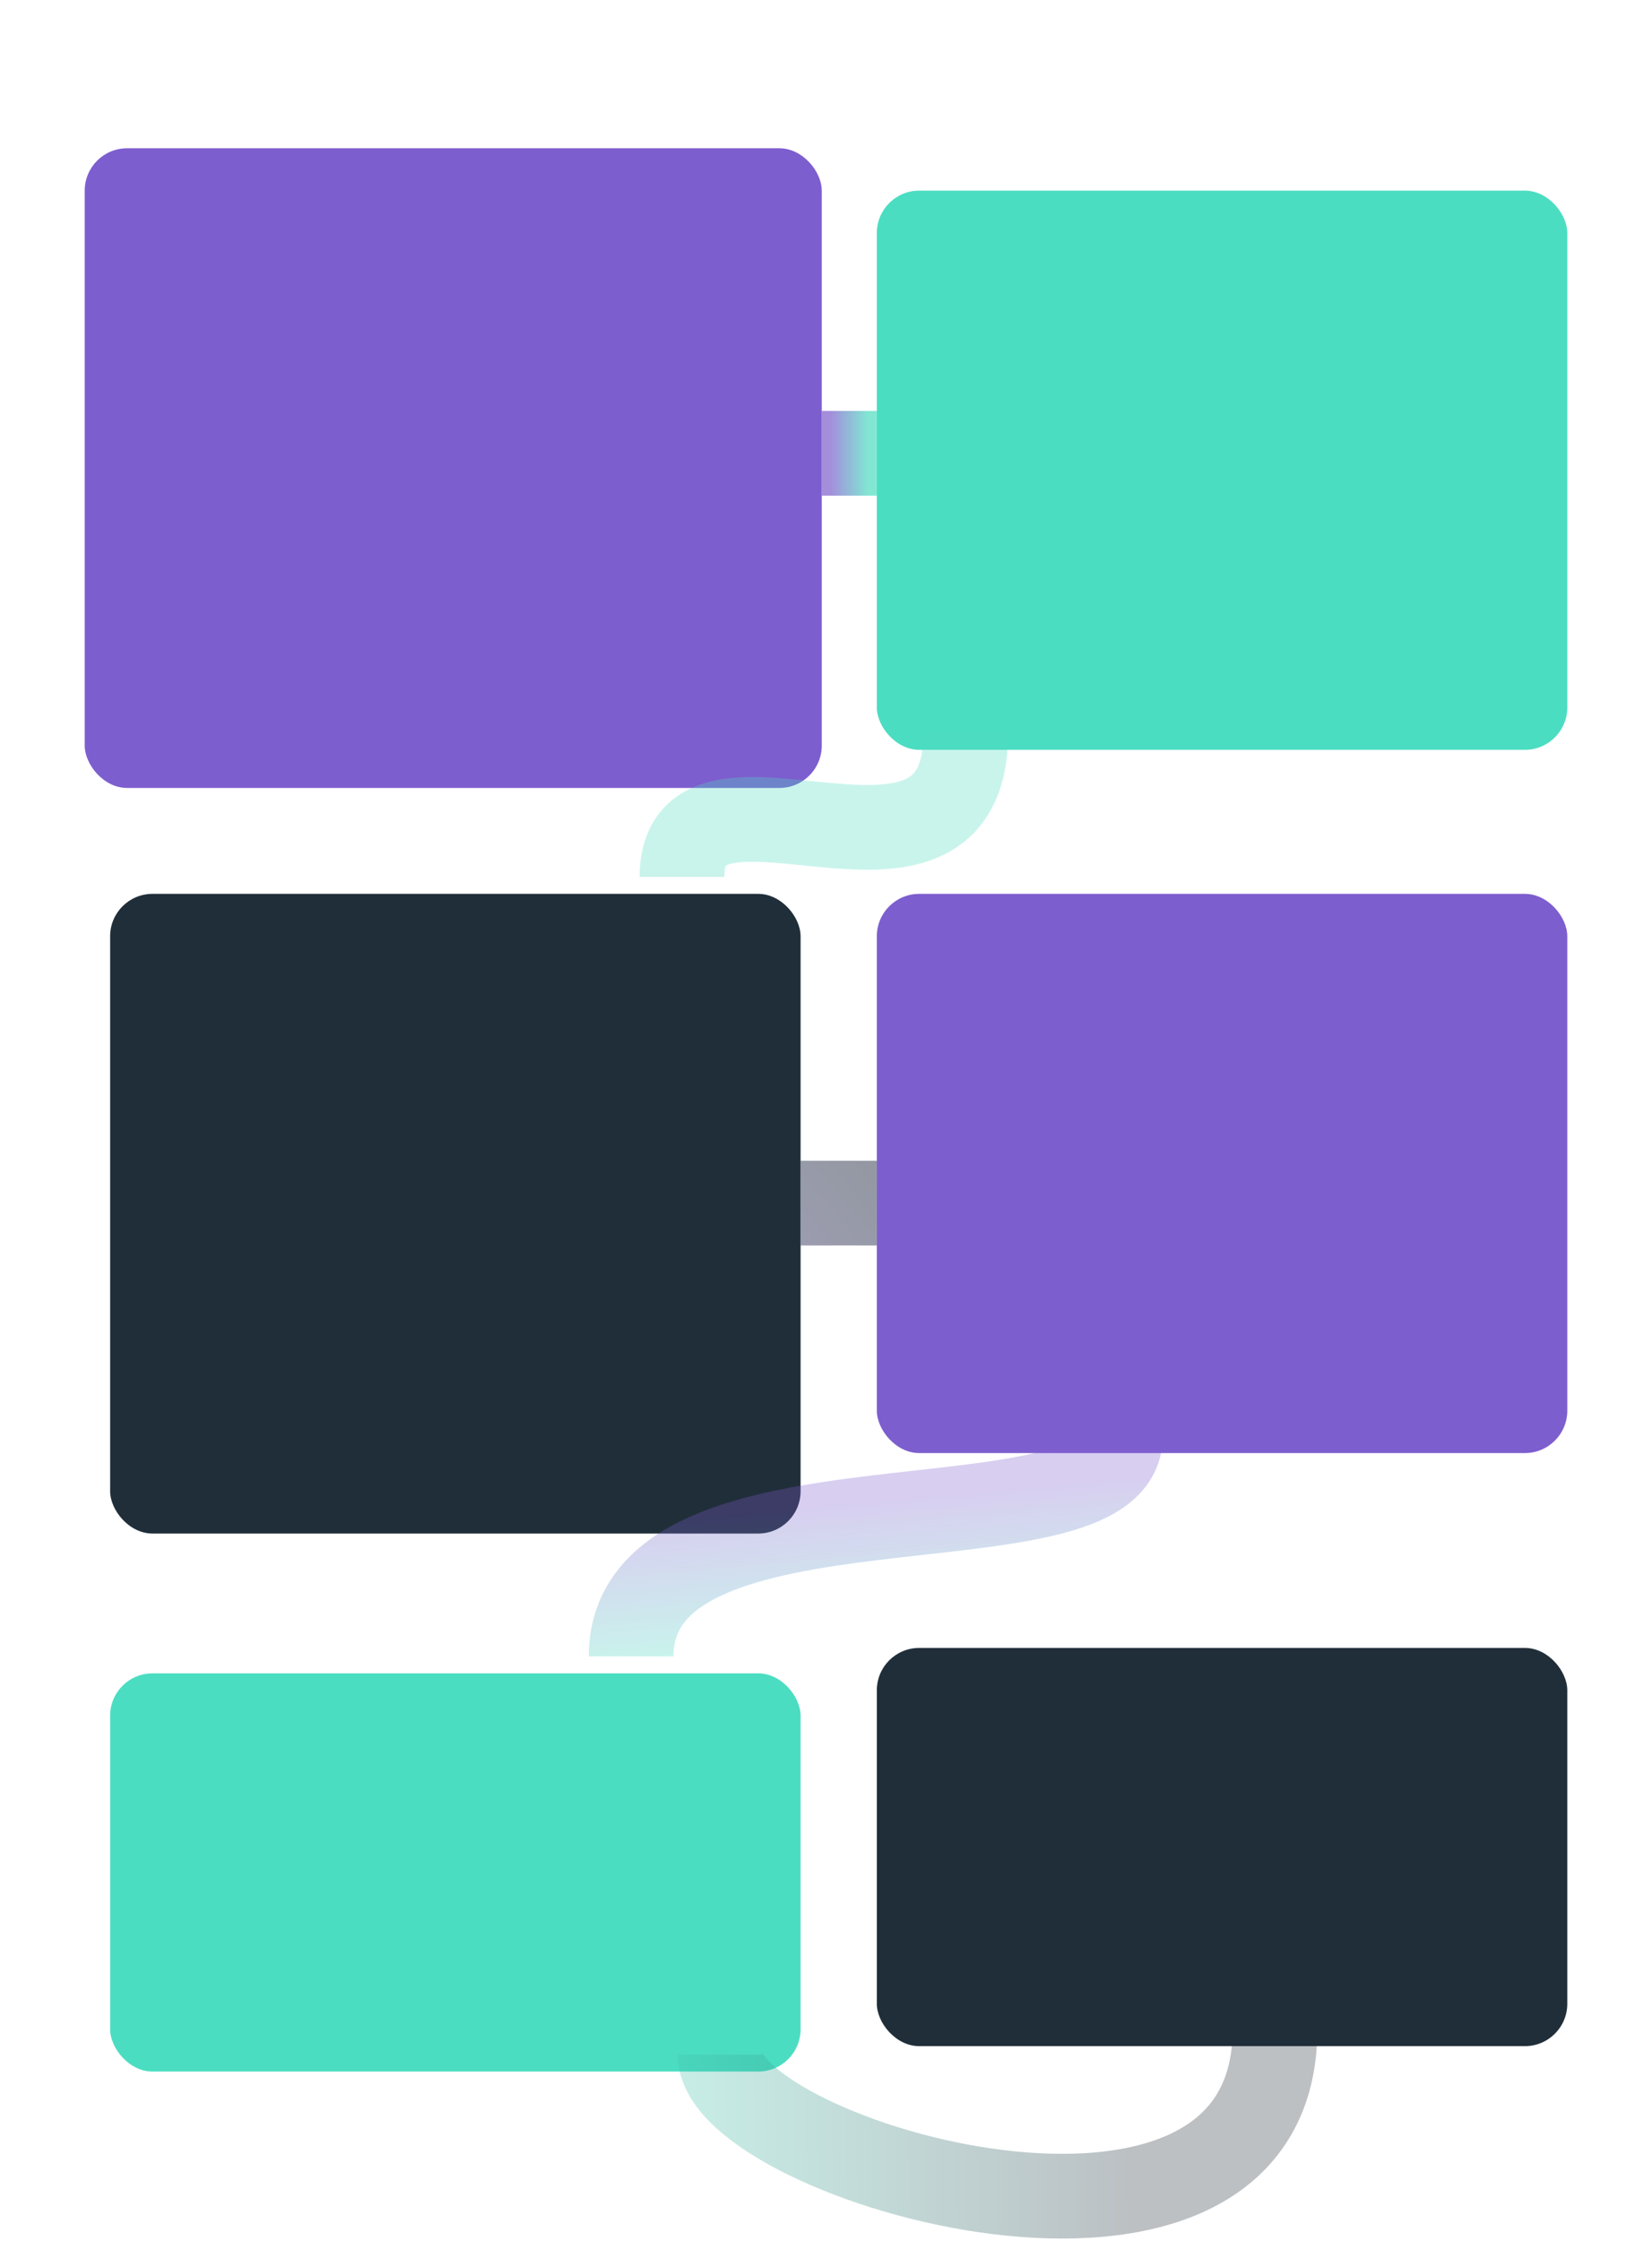
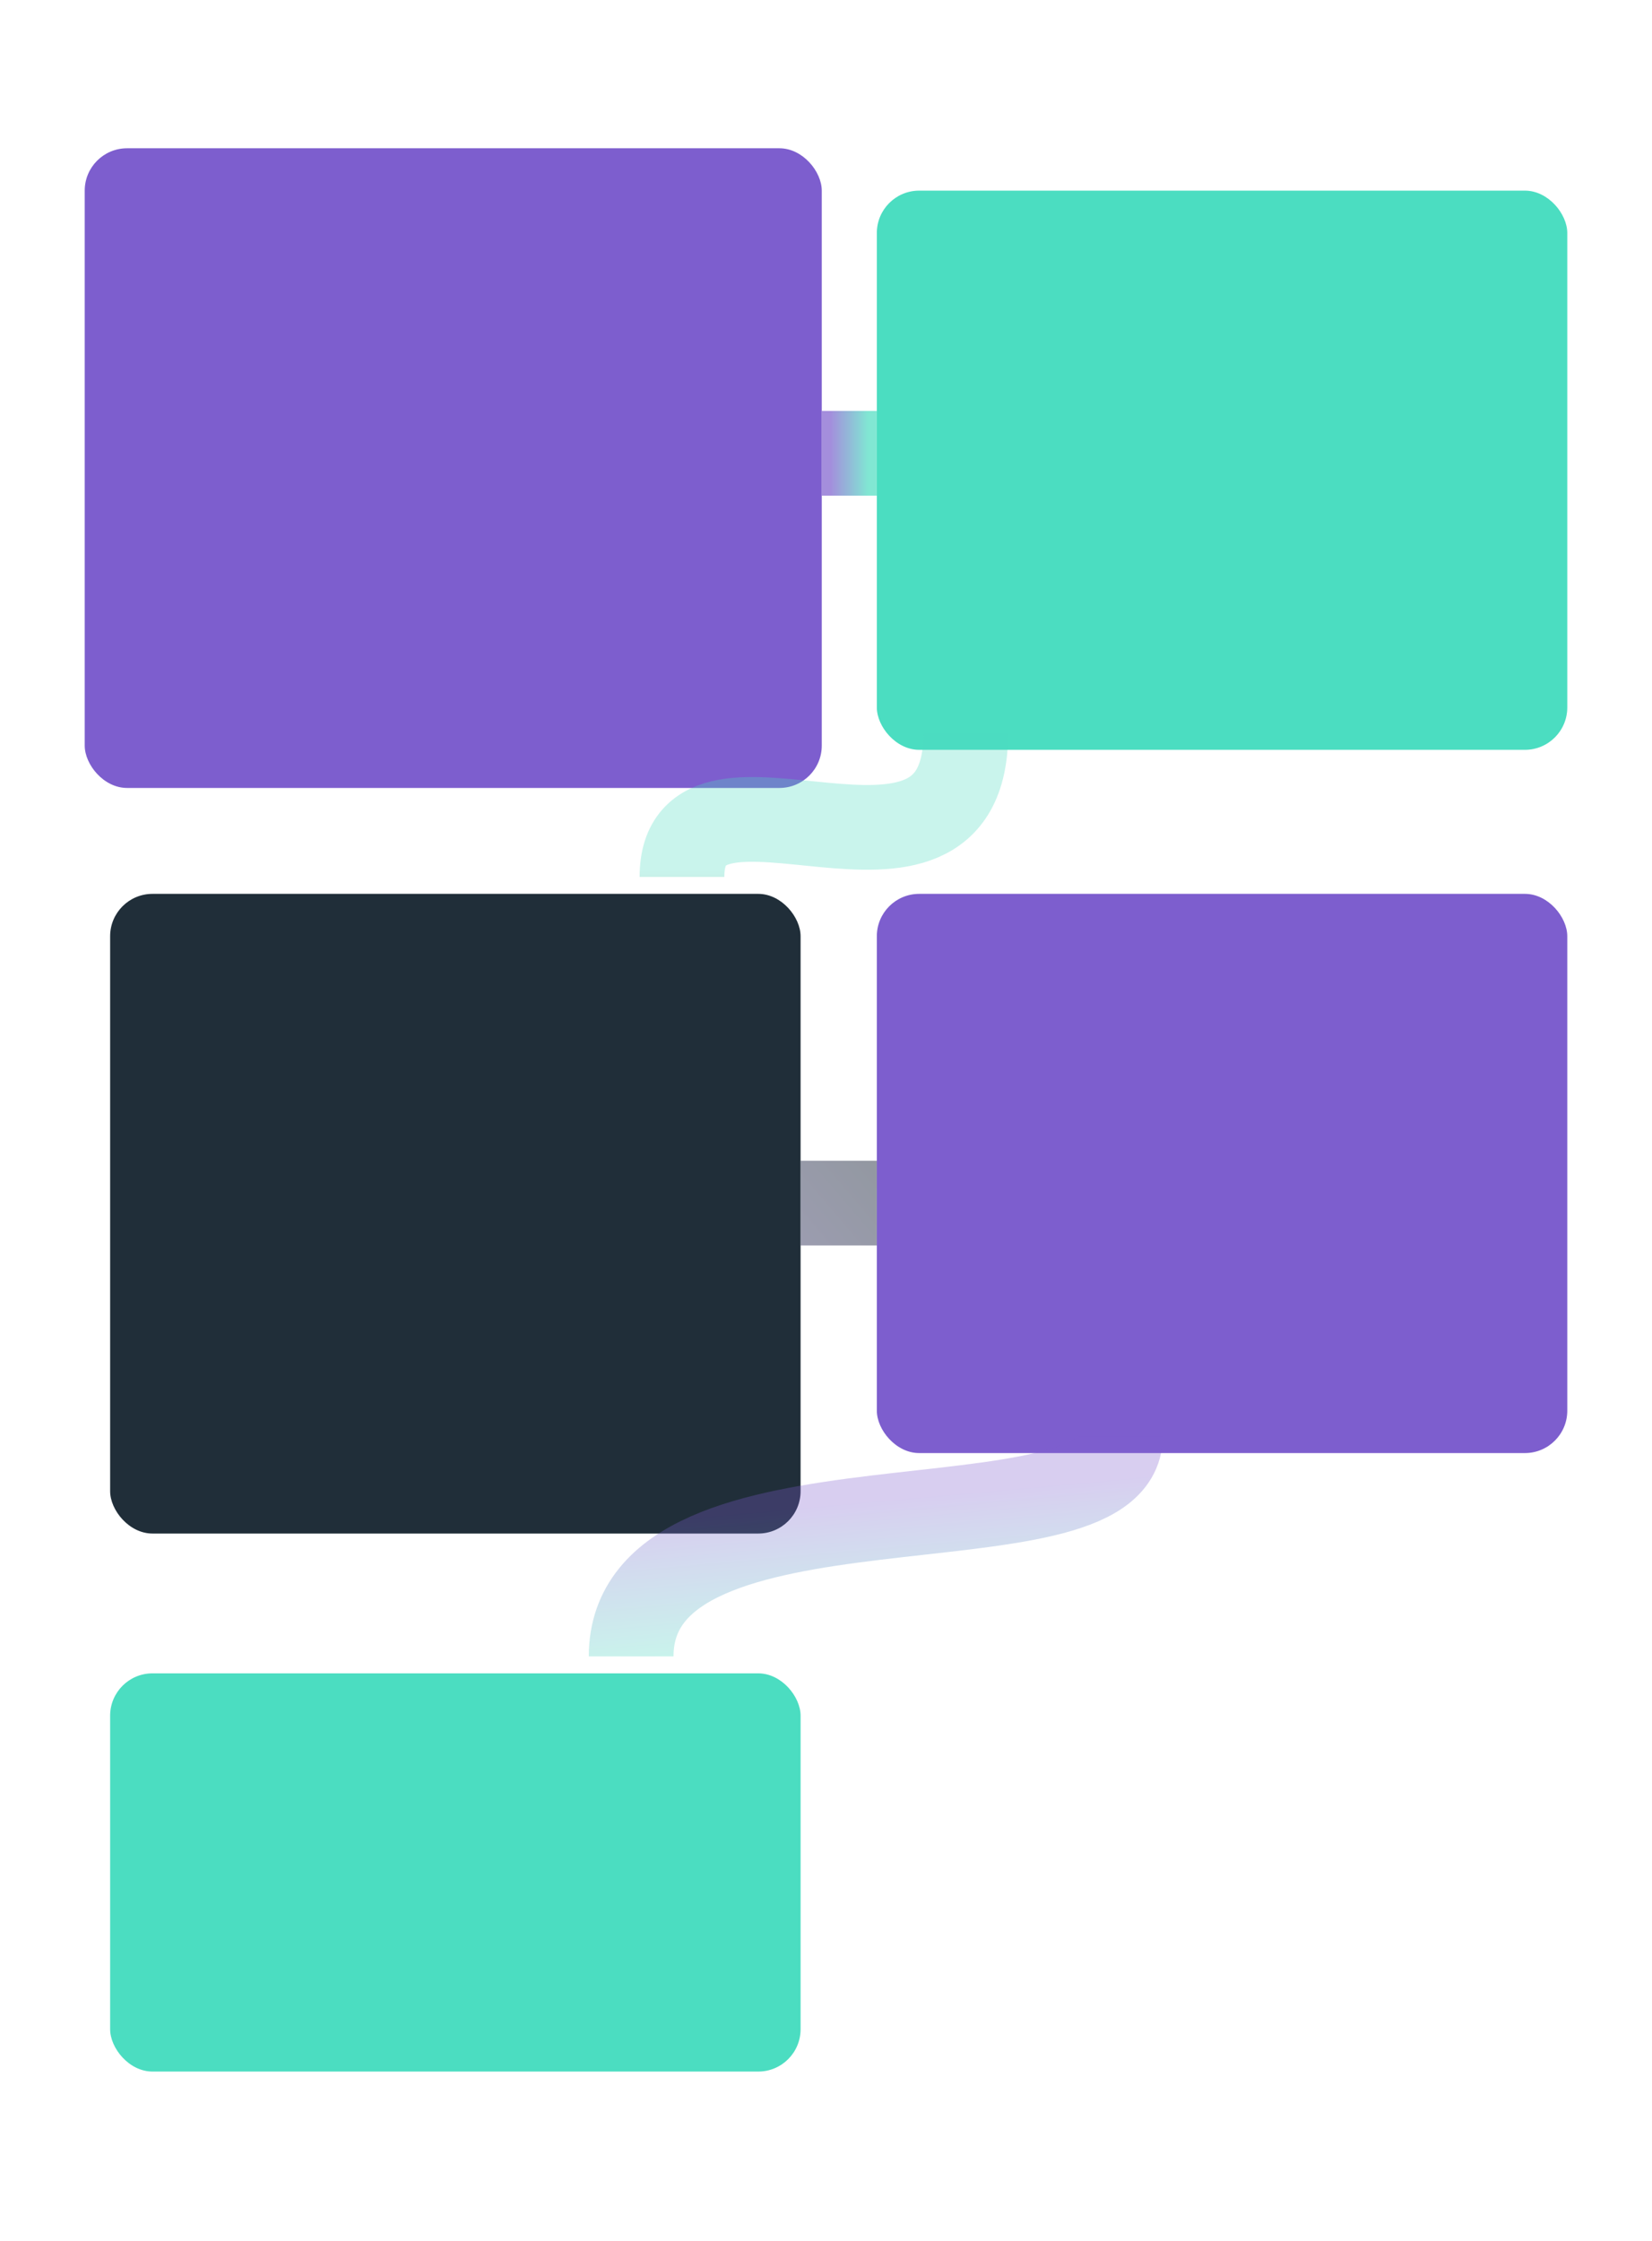
<svg xmlns="http://www.w3.org/2000/svg" width="390" height="529" viewBox="0 0 390 529" fill="none">
  <g filter="url(#filter0_d_505_969)">
    <rect x="20" y="31" width="174" height="151" rx="10" fill="#7D5ECE" />
    <g clip-path="url(#clip0_505_969)">
</g>
  </g>
  <g filter="url(#filter1_d_505_969)">
    <rect x="207" y="41" width="163" height="132" rx="10" fill="#4BDDC1" />
    <g clip-path="url(#clip1_505_969)">
</g>
  </g>
  <g filter="url(#filter2_d_505_969)">
    <rect x="26" y="207" width="163" height="151" rx="10" fill="#202E39" />
    <g clip-path="url(#clip2_505_969)">
</g>
  </g>
  <g filter="url(#filter3_d_505_969)">
    <rect x="207" y="207" width="163" height="132" rx="10" fill="#7D5ECE" />
    <g clip-path="url(#clip3_505_969)">
</g>
  </g>
  <g filter="url(#filter4_d_505_969)">
    <rect x="26" y="391" width="163" height="94" rx="10" fill="#4BDDC1" />
    <g clip-path="url(#clip4_505_969)">
</g>
  </g>
  <path d="M207 107C202.141 107 199.2 107 194 107" stroke="url(#paint0_linear_505_969)" stroke-opacity="0.7" stroke-width="20" />
  <path d="M161 207C161 173 228 219.593 228 173" stroke="url(#paint1_linear_505_969)" stroke-opacity="0.3" stroke-width="20" />
  <path d="M189 284C197.153 284 189.286 284 207 284" stroke="url(#paint2_linear_505_969)" stroke-opacity="0.5" stroke-width="20" />
  <path d="M149 391.001C149 344 264.5 368 264.5 338.999" stroke="url(#paint3_linear_505_969)" stroke-opacity="0.3" stroke-width="20" />
-   <path d="M170 485C170 510.001 301 548.5 301 479.005" stroke="url(#paint4_linear_505_969)" stroke-opacity="0.3" stroke-width="20" />
  <g filter="url(#filter5_d_505_969)">
-     <rect x="207" y="385" width="163" height="94" rx="10" fill="#202E39" />
    <g clip-path="url(#clip5_505_969)">
</g>
  </g>
  <defs>
    <filter id="filter0_d_505_969" x="-14.5" y="0.5" width="243" height="220" filterUnits="userSpaceOnUse" color-interpolation-filters="sRGB">
      <feFlood flood-opacity="0" result="BackgroundImageFix" />
      <feColorMatrix in="SourceAlpha" type="matrix" values="0 0 0 0 0 0 0 0 0 0 0 0 0 0 0 0 0 0 127 0" result="hardAlpha" />
      <feOffset dy="4" />
      <feGaussianBlur stdDeviation="17.25" />
      <feComposite in2="hardAlpha" operator="out" />
      <feColorMatrix type="matrix" values="0 0 0 0 0 0 0 0 0 0 0 0 0 0 0 0 0 0 0.08 0" />
      <feBlend mode="normal" in2="BackgroundImageFix" result="effect1_dropShadow_505_969" />
      <feBlend mode="normal" in="SourceGraphic" in2="effect1_dropShadow_505_969" result="shape" />
    </filter>
    <filter id="filter1_d_505_969" x="172.5" y="10.5" width="232" height="201" filterUnits="userSpaceOnUse" color-interpolation-filters="sRGB">
      <feFlood flood-opacity="0" result="BackgroundImageFix" />
      <feColorMatrix in="SourceAlpha" type="matrix" values="0 0 0 0 0 0 0 0 0 0 0 0 0 0 0 0 0 0 127 0" result="hardAlpha" />
      <feOffset dy="4" />
      <feGaussianBlur stdDeviation="17.25" />
      <feComposite in2="hardAlpha" operator="out" />
      <feColorMatrix type="matrix" values="0 0 0 0 0 0 0 0 0 0 0 0 0 0 0 0 0 0 0.08 0" />
      <feBlend mode="normal" in2="BackgroundImageFix" result="effect1_dropShadow_505_969" />
      <feBlend mode="normal" in="SourceGraphic" in2="effect1_dropShadow_505_969" result="shape" />
    </filter>
    <filter id="filter2_d_505_969" x="-8.5" y="176.5" width="232" height="220" filterUnits="userSpaceOnUse" color-interpolation-filters="sRGB">
      <feFlood flood-opacity="0" result="BackgroundImageFix" />
      <feColorMatrix in="SourceAlpha" type="matrix" values="0 0 0 0 0 0 0 0 0 0 0 0 0 0 0 0 0 0 127 0" result="hardAlpha" />
      <feOffset dy="4" />
      <feGaussianBlur stdDeviation="17.25" />
      <feComposite in2="hardAlpha" operator="out" />
      <feColorMatrix type="matrix" values="0 0 0 0 0 0 0 0 0 0 0 0 0 0 0 0 0 0 0.08 0" />
      <feBlend mode="normal" in2="BackgroundImageFix" result="effect1_dropShadow_505_969" />
      <feBlend mode="normal" in="SourceGraphic" in2="effect1_dropShadow_505_969" result="shape" />
    </filter>
    <filter id="filter3_d_505_969" x="172.5" y="176.5" width="232" height="201" filterUnits="userSpaceOnUse" color-interpolation-filters="sRGB">
      <feFlood flood-opacity="0" result="BackgroundImageFix" />
      <feColorMatrix in="SourceAlpha" type="matrix" values="0 0 0 0 0 0 0 0 0 0 0 0 0 0 0 0 0 0 127 0" result="hardAlpha" />
      <feOffset dy="4" />
      <feGaussianBlur stdDeviation="17.25" />
      <feComposite in2="hardAlpha" operator="out" />
      <feColorMatrix type="matrix" values="0 0 0 0 0 0 0 0 0 0 0 0 0 0 0 0 0 0 0.08 0" />
      <feBlend mode="normal" in2="BackgroundImageFix" result="effect1_dropShadow_505_969" />
      <feBlend mode="normal" in="SourceGraphic" in2="effect1_dropShadow_505_969" result="shape" />
    </filter>
    <filter id="filter4_d_505_969" x="-8.5" y="360.5" width="232" height="163" filterUnits="userSpaceOnUse" color-interpolation-filters="sRGB">
      <feFlood flood-opacity="0" result="BackgroundImageFix" />
      <feColorMatrix in="SourceAlpha" type="matrix" values="0 0 0 0 0 0 0 0 0 0 0 0 0 0 0 0 0 0 127 0" result="hardAlpha" />
      <feOffset dy="4" />
      <feGaussianBlur stdDeviation="17.25" />
      <feComposite in2="hardAlpha" operator="out" />
      <feColorMatrix type="matrix" values="0 0 0 0 0 0 0 0 0 0 0 0 0 0 0 0 0 0 0.08 0" />
      <feBlend mode="normal" in2="BackgroundImageFix" result="effect1_dropShadow_505_969" />
      <feBlend mode="normal" in="SourceGraphic" in2="effect1_dropShadow_505_969" result="shape" />
    </filter>
    <filter id="filter5_d_505_969" x="172.5" y="354.5" width="232" height="163" filterUnits="userSpaceOnUse" color-interpolation-filters="sRGB">
      <feFlood flood-opacity="0" result="BackgroundImageFix" />
      <feColorMatrix in="SourceAlpha" type="matrix" values="0 0 0 0 0 0 0 0 0 0 0 0 0 0 0 0 0 0 127 0" result="hardAlpha" />
      <feOffset dy="4" />
      <feGaussianBlur stdDeviation="17.25" />
      <feComposite in2="hardAlpha" operator="out" />
      <feColorMatrix type="matrix" values="0 0 0 0 0 0 0 0 0 0 0 0 0 0 0 0 0 0 0.08 0" />
      <feBlend mode="normal" in2="BackgroundImageFix" result="effect1_dropShadow_505_969" />
      <feBlend mode="normal" in="SourceGraphic" in2="effect1_dropShadow_505_969" result="shape" />
    </filter>
    <linearGradient id="paint0_linear_505_969" x1="204.97" y1="24847.8" x2="183.48" y2="24847.8" gradientUnits="userSpaceOnUse">
      <stop stop-color="#4BDDC1" />
      <stop offset="0.417" stop-color="#7D5ECE" />
    </linearGradient>
    <linearGradient id="paint1_linear_505_969" x1="1178.61" y1="227.778" x2="1178.58" y2="172.829" gradientUnits="userSpaceOnUse">
      <stop stop-color="#202E39" />
      <stop offset="0.417" stop-color="#4BDDC1" />
    </linearGradient>
    <linearGradient id="paint2_linear_505_969" x1="147.839" y1="458.799" x2="280.84" y2="345.452" gradientUnits="userSpaceOnUse">
      <stop offset="0.224" stop-color="#7D5ECE" />
      <stop offset="1" stop-color="#202E39" />
    </linearGradient>
    <linearGradient id="paint3_linear_505_969" x1="289.915" y1="404.852" x2="283.772" y2="336.779" gradientUnits="userSpaceOnUse">
      <stop offset="0.359" stop-color="#4BDDC1" />
      <stop offset="0.844" stop-color="#7D5ECE" />
    </linearGradient>
    <linearGradient id="paint4_linear_505_969" x1="147.728" y1="776.416" x2="285.895" y2="774.336" gradientUnits="userSpaceOnUse">
      <stop stop-color="#4BDDC1" />
      <stop offset="0.896" stop-color="#202E39" />
    </linearGradient>
    <clipPath id="clip0_505_969">
      <rect width="155" height="127" fill="white" transform="translate(29.5 43)" />
    </clipPath>
    <clipPath id="clip1_505_969">
      <rect width="144" height="108" fill="white" transform="translate(216.5 53)" />
    </clipPath>
    <clipPath id="clip2_505_969">
-       <rect width="144" height="127" fill="white" transform="translate(35.5 219)" />
-     </clipPath>
+       </clipPath>
    <clipPath id="clip3_505_969">
      <rect width="144" height="108" fill="white" transform="translate(216.5 219)" />
    </clipPath>
    <clipPath id="clip4_505_969">
      <rect width="144" height="70" fill="white" transform="translate(35.5 403)" />
    </clipPath>
    <clipPath id="clip5_505_969">
      <rect width="144" height="70" fill="white" transform="translate(216.5 397)" />
    </clipPath>
  </defs>
</svg>